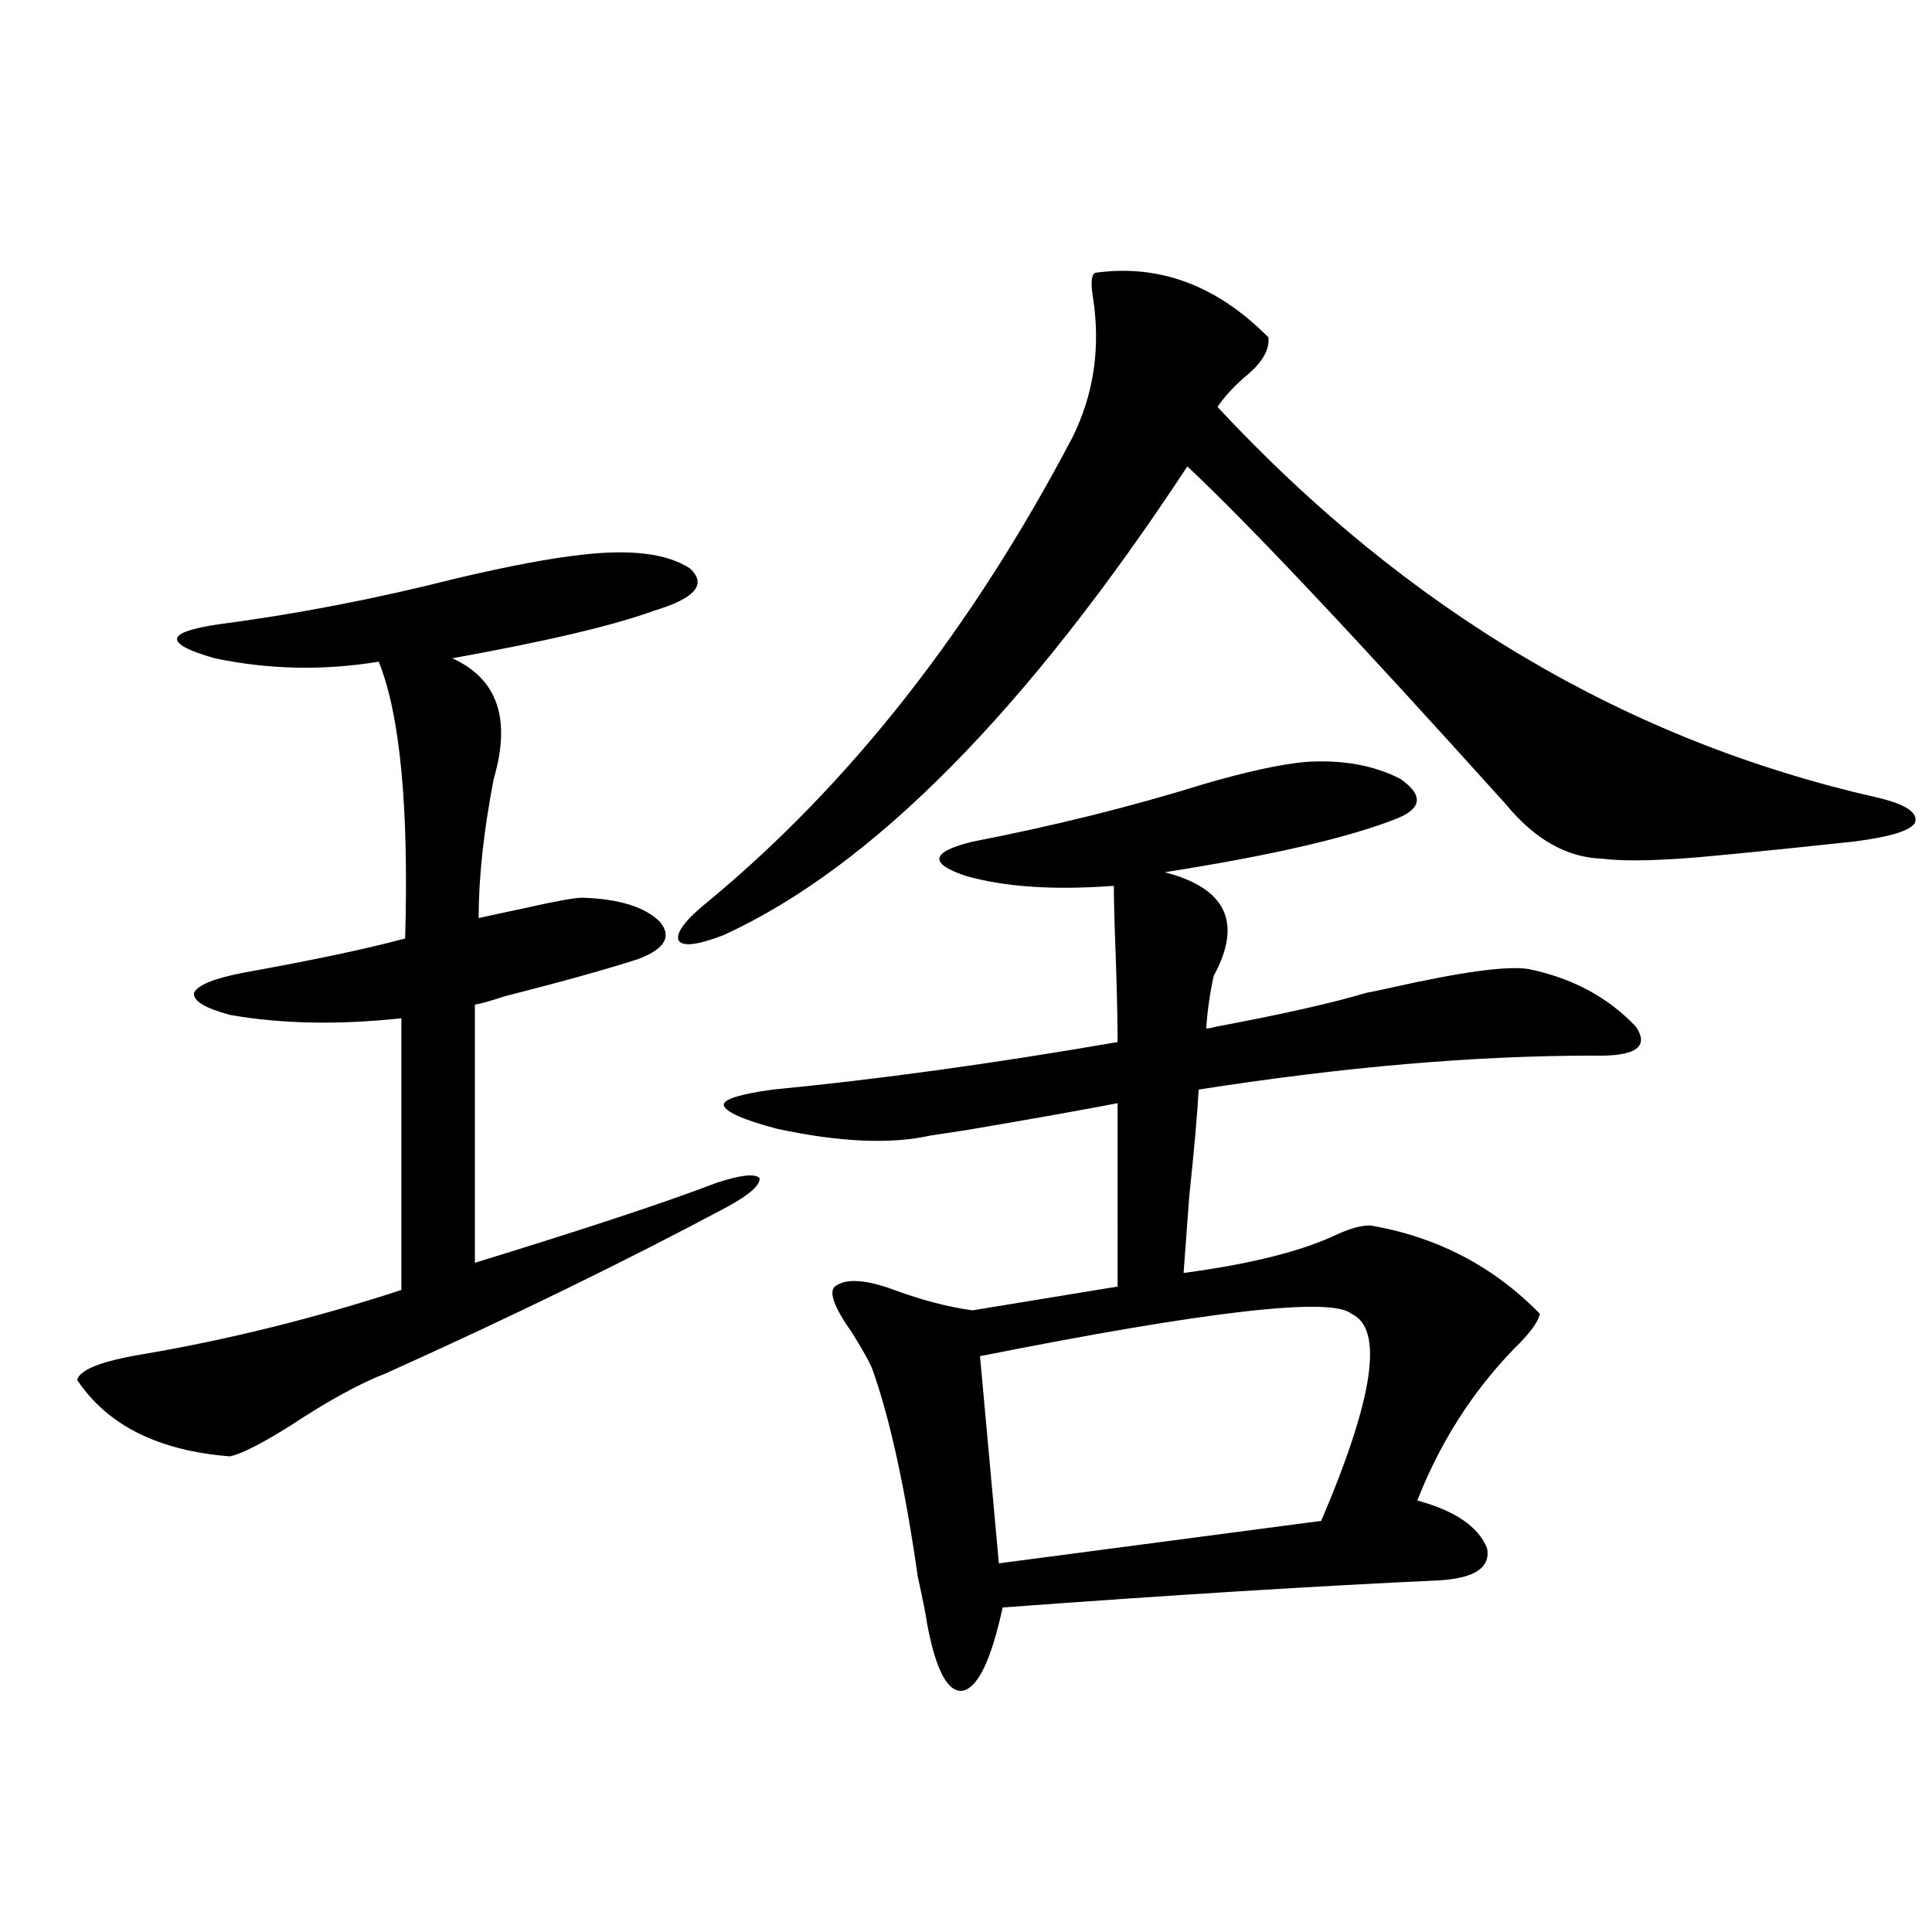
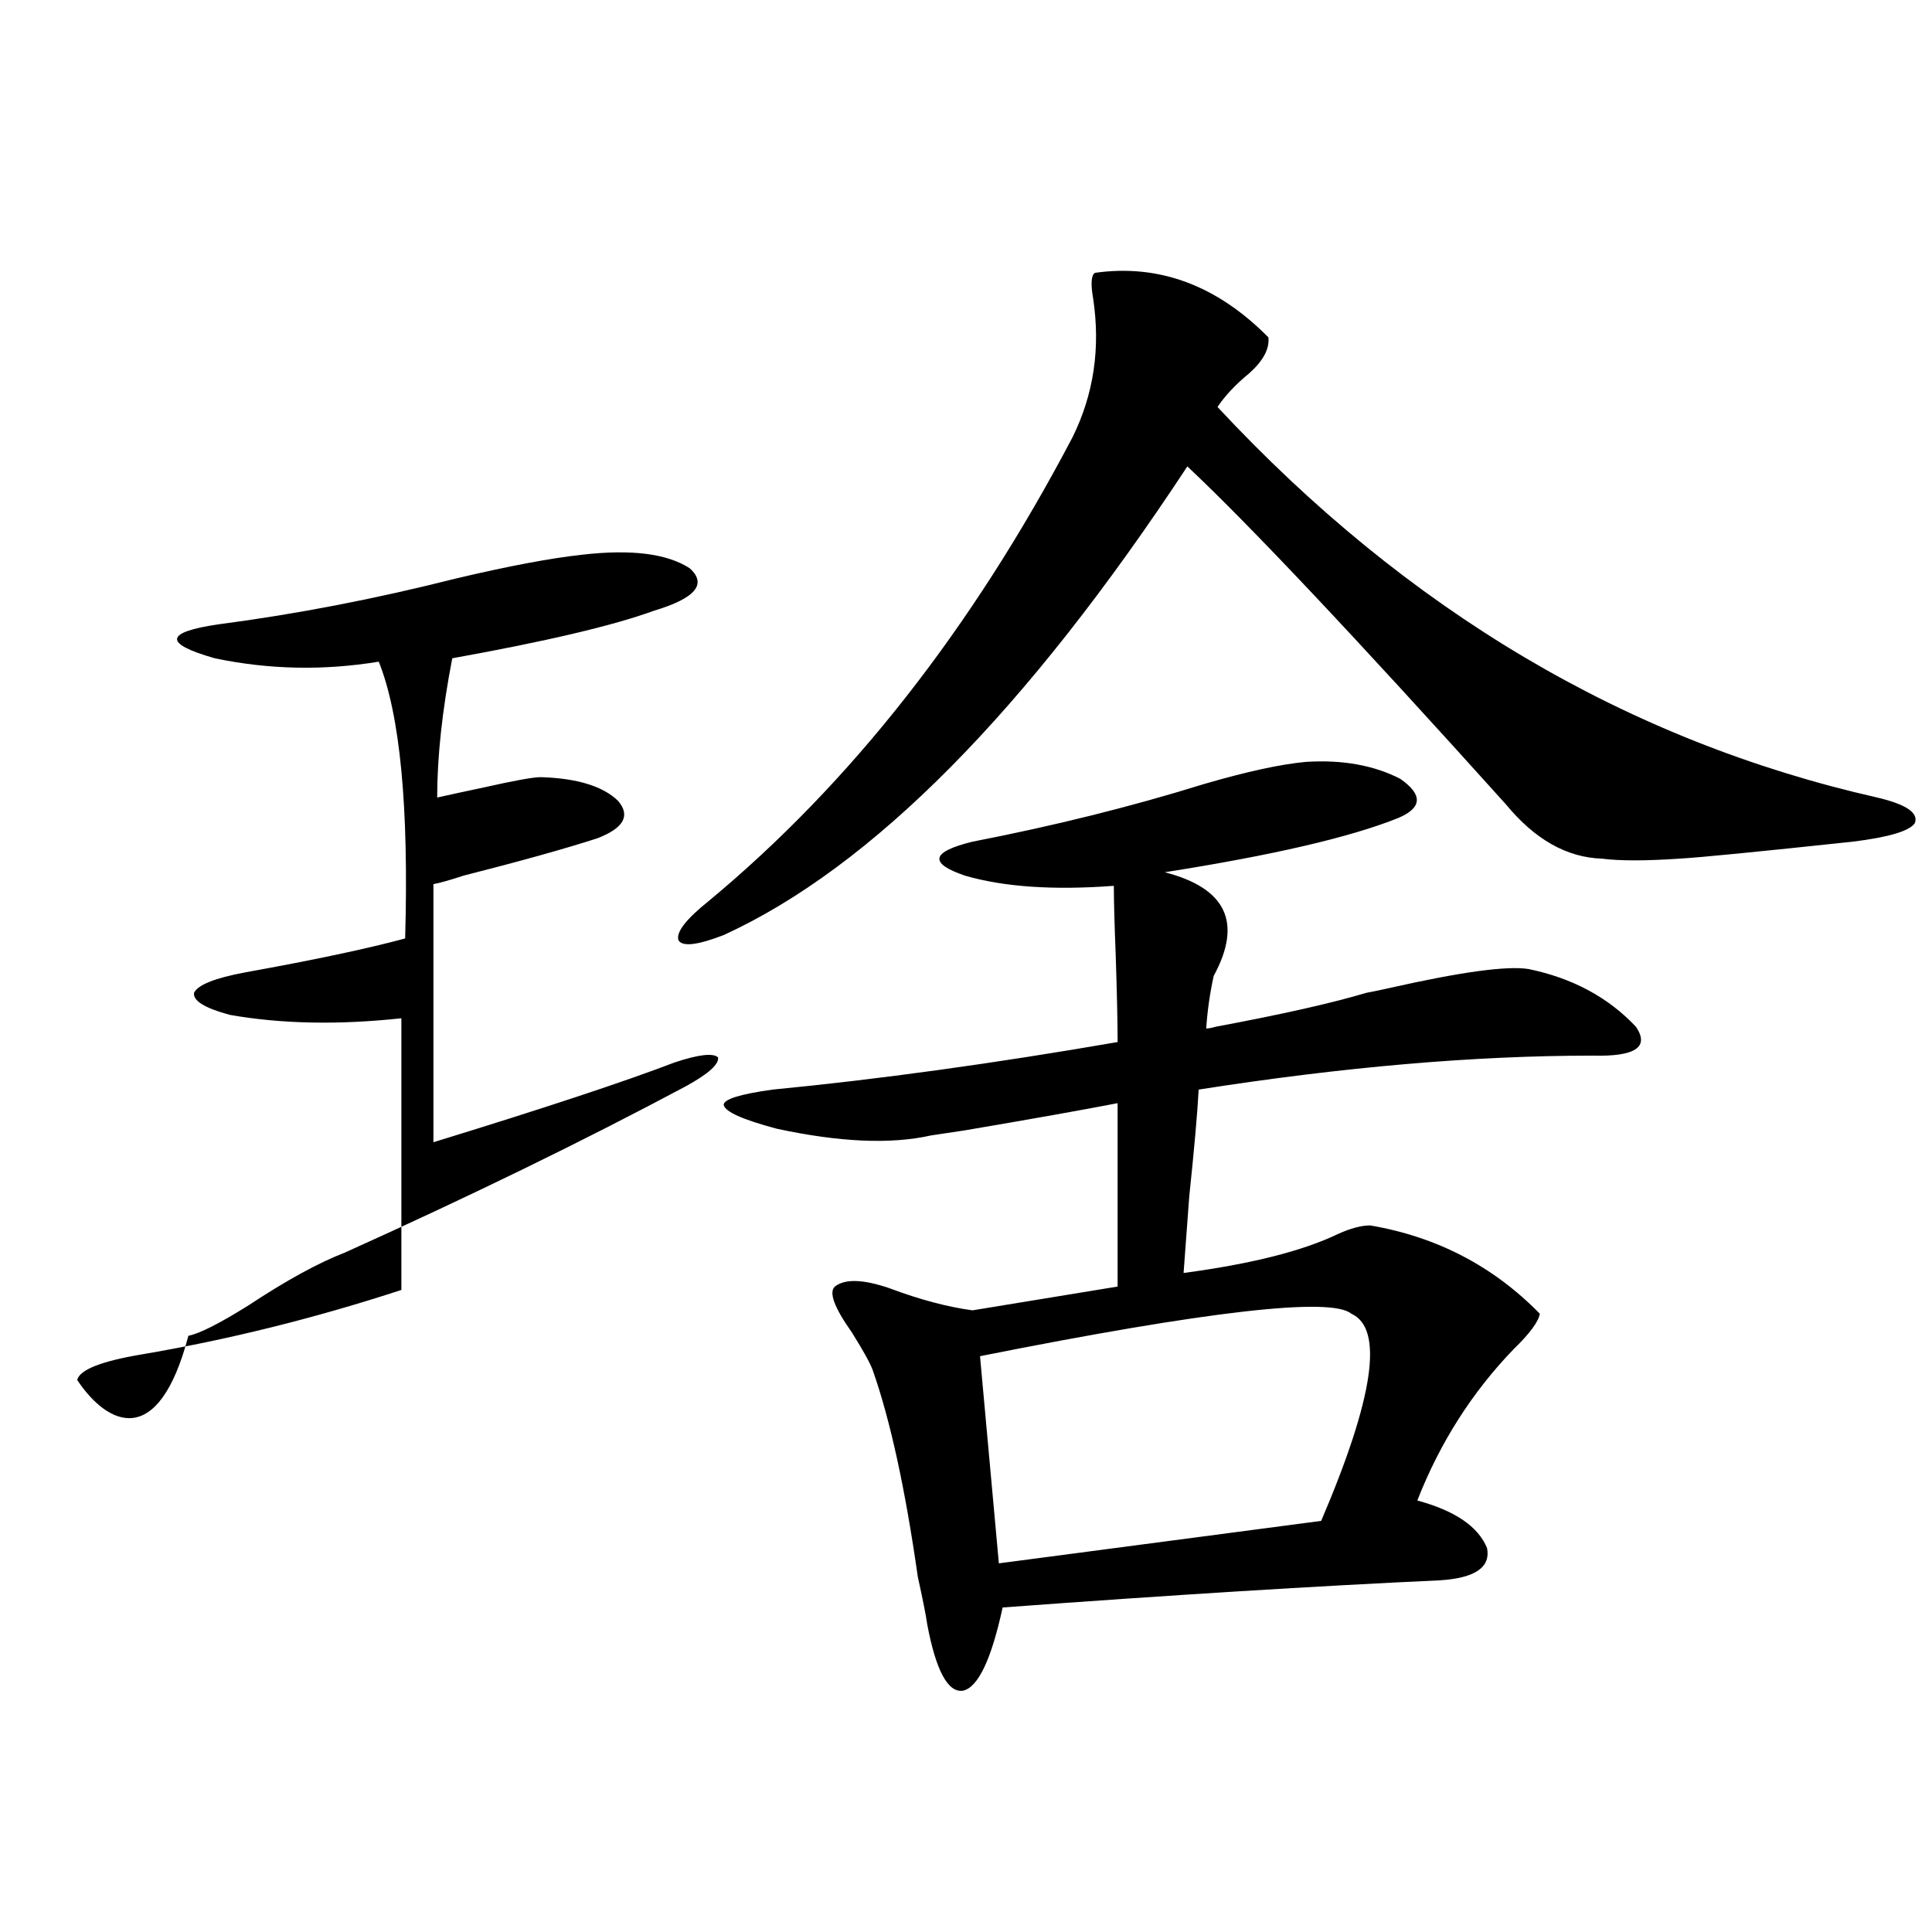
<svg xmlns="http://www.w3.org/2000/svg" version="1.1" id="图层_1" x="0px" y="0px" width="1000px" height="1000px" viewBox="0 0 1000 1000" enable-background="new 0 0 1000 1000" xml:space="preserve">
-   <path d="M301.407,287.113c25.365-2.925,43.901-0.576,55.608,7.031c9.101,8.213,2.927,15.532-18.536,21.973  c-20.822,7.622-55.608,15.82-104.388,24.609c23.414,10.547,30.563,31.353,21.463,62.402c-5.213,26.958-7.805,50.977-7.805,72.07  c5.198-1.167,13.323-2.925,24.39-5.273c15.609-3.516,25.365-5.273,29.268-5.273c18.856,0.591,32.194,4.697,39.999,12.305  c6.494,7.622,2.927,14.063-10.731,19.336c-16.265,5.273-39.358,11.729-69.267,19.336c-7.164,2.349-12.362,3.818-15.609,4.395  v133.594c57.225-17.578,98.854-31.338,124.875-41.309c12.348-4.092,19.832-4.971,22.438-2.637  c0.641,3.516-4.878,8.501-16.585,14.941c-52.682,28.125-111.552,56.841-176.581,86.133c-13.658,5.273-30.243,14.365-49.755,27.246  c-14.969,9.38-25.365,14.653-31.219,15.82C81.9,750.888,55.56,737.704,39.95,714.262c1.296-5.273,12.348-9.668,33.17-13.184  c44.877-7.607,89.754-18.745,134.631-33.398V527.055c-32.529,3.516-62.117,2.939-88.778-1.758  c-13.018-3.516-19.191-7.319-18.536-11.426c1.951-4.092,10.731-7.607,26.341-10.547c35.762-6.44,63.413-12.305,82.925-17.578  c1.951-67.964-2.606-115.713-13.658-143.262c-28.627,4.697-56.919,4.106-84.876-1.758c-26.676-7.607-26.021-13.472,1.951-17.578  c40.319-5.273,81.294-13.184,122.924-23.73C263.359,292.978,285.143,288.871,301.407,287.113z M566.767,141.215  c33.17-4.683,63.078,6.455,89.754,33.398c0.641,5.864-2.606,12.017-9.756,18.457c-7.164,5.864-12.683,11.729-16.585,17.578  c98.199,105.469,212.022,172.856,341.455,202.148c14.954,3.516,21.463,7.91,19.512,13.184c-2.606,4.106-13.338,7.334-32.194,9.668  c-49.435,5.273-79.357,8.213-89.754,8.789c-17.561,1.182-30.898,1.182-39.999,0c-18.216-0.576-34.801-9.956-49.755-28.125  C701.397,329.604,646.43,271.293,614.57,241.41c-83.26,126.563-163.258,207.422-239.994,242.578  c-13.658,5.273-21.463,6.152-23.414,2.637c-1.311-4.092,3.902-10.835,15.609-20.215c73.489-60.933,136.247-140.913,188.288-239.941  c11.052-22.261,14.634-46.279,10.731-72.07C564.48,146.791,564.815,142.396,566.767,141.215z M401.893,584.184  c-17.561-4.683-26.676-8.789-27.316-12.305c0-2.925,8.445-5.562,25.365-7.91c54.633-5.273,114.144-13.472,178.532-24.609  c0-9.956-0.335-24.897-0.976-44.824c-0.655-16.396-0.976-28.413-0.976-36.035c-31.219,2.349-56.919,0.591-77.071-5.273  c-18.871-6.44-17.561-12.305,3.902-17.578c42.271-8.198,82.27-18.154,119.997-29.883c22.104-6.44,39.664-10.244,52.682-11.426  c18.856-1.167,35.121,1.758,48.779,8.789c11.707,8.213,11.372,14.941-0.976,20.215c-24.725,9.971-65.044,19.336-120.973,28.125  c31.859,8.213,40.319,26.079,25.365,53.613c-1.951,8.789-3.262,17.881-3.902,27.246c1.296,0,2.927-0.288,4.878-0.879  c34.466-6.44,60.486-12.305,78.047-17.578c3.247-0.576,7.47-1.455,12.683-2.637c36.417-8.198,60.151-11.426,71.218-9.668  c22.759,4.697,41.295,14.653,55.608,29.883c7.149,10.547-0.335,15.532-22.438,14.941c-61.142,0-129.112,5.864-203.897,17.578  c-0.655,12.305-2.286,30.762-4.878,55.371c-1.311,18.169-2.286,31.353-2.927,39.551c35.121-4.683,61.782-11.426,79.998-20.215  c6.494-2.925,12.027-4.395,16.585-4.395c34.466,5.864,63.733,21.094,87.803,45.703c-0.655,4.106-5.213,10.259-13.658,18.457  c-21.463,22.275-38.048,48.34-49.755,78.223c19.512,5.273,31.539,13.486,36.097,24.609c1.951,9.971-6.188,15.532-24.39,16.699  c-63.748,2.939-139.188,7.608-226.336,14.063c-5.854,26.944-12.683,41.309-20.487,43.066c-7.805,1.168-13.993-10.258-18.536-34.277  c-0.655-4.696-2.286-12.895-4.878-24.609c-6.509-45.703-14.313-81.436-23.414-107.227c-1.311-3.516-4.878-9.956-10.731-19.336  c-9.115-12.881-12.042-20.791-8.78-23.73c5.198-4.092,14.634-3.804,28.292,0.879c15.609,5.864,29.908,9.668,42.926,11.426  l75.12-12.305V571c-18.216,3.516-44.557,8.213-79.022,14.063c-7.805,1.182-13.658,2.061-17.561,2.637  C461.068,592.396,434.407,591.215,401.893,584.184z M699.446,679.984c-10.411-8.789-74.479-1.455-192.19,21.973l9.756,107.227  l166.825-21.973C711.153,723.354,716.352,687.606,699.446,679.984z" />
+   <path d="M301.407,287.113c25.365-2.925,43.901-0.576,55.608,7.031c9.101,8.213,2.927,15.532-18.536,21.973  c-20.822,7.622-55.608,15.82-104.388,24.609c-5.213,26.958-7.805,50.977-7.805,72.07  c5.198-1.167,13.323-2.925,24.39-5.273c15.609-3.516,25.365-5.273,29.268-5.273c18.856,0.591,32.194,4.697,39.999,12.305  c6.494,7.622,2.927,14.063-10.731,19.336c-16.265,5.273-39.358,11.729-69.267,19.336c-7.164,2.349-12.362,3.818-15.609,4.395  v133.594c57.225-17.578,98.854-31.338,124.875-41.309c12.348-4.092,19.832-4.971,22.438-2.637  c0.641,3.516-4.878,8.501-16.585,14.941c-52.682,28.125-111.552,56.841-176.581,86.133c-13.658,5.273-30.243,14.365-49.755,27.246  c-14.969,9.38-25.365,14.653-31.219,15.82C81.9,750.888,55.56,737.704,39.95,714.262c1.296-5.273,12.348-9.668,33.17-13.184  c44.877-7.607,89.754-18.745,134.631-33.398V527.055c-32.529,3.516-62.117,2.939-88.778-1.758  c-13.018-3.516-19.191-7.319-18.536-11.426c1.951-4.092,10.731-7.607,26.341-10.547c35.762-6.44,63.413-12.305,82.925-17.578  c1.951-67.964-2.606-115.713-13.658-143.262c-28.627,4.697-56.919,4.106-84.876-1.758c-26.676-7.607-26.021-13.472,1.951-17.578  c40.319-5.273,81.294-13.184,122.924-23.73C263.359,292.978,285.143,288.871,301.407,287.113z M566.767,141.215  c33.17-4.683,63.078,6.455,89.754,33.398c0.641,5.864-2.606,12.017-9.756,18.457c-7.164,5.864-12.683,11.729-16.585,17.578  c98.199,105.469,212.022,172.856,341.455,202.148c14.954,3.516,21.463,7.91,19.512,13.184c-2.606,4.106-13.338,7.334-32.194,9.668  c-49.435,5.273-79.357,8.213-89.754,8.789c-17.561,1.182-30.898,1.182-39.999,0c-18.216-0.576-34.801-9.956-49.755-28.125  C701.397,329.604,646.43,271.293,614.57,241.41c-83.26,126.563-163.258,207.422-239.994,242.578  c-13.658,5.273-21.463,6.152-23.414,2.637c-1.311-4.092,3.902-10.835,15.609-20.215c73.489-60.933,136.247-140.913,188.288-239.941  c11.052-22.261,14.634-46.279,10.731-72.07C564.48,146.791,564.815,142.396,566.767,141.215z M401.893,584.184  c-17.561-4.683-26.676-8.789-27.316-12.305c0-2.925,8.445-5.562,25.365-7.91c54.633-5.273,114.144-13.472,178.532-24.609  c0-9.956-0.335-24.897-0.976-44.824c-0.655-16.396-0.976-28.413-0.976-36.035c-31.219,2.349-56.919,0.591-77.071-5.273  c-18.871-6.44-17.561-12.305,3.902-17.578c42.271-8.198,82.27-18.154,119.997-29.883c22.104-6.44,39.664-10.244,52.682-11.426  c18.856-1.167,35.121,1.758,48.779,8.789c11.707,8.213,11.372,14.941-0.976,20.215c-24.725,9.971-65.044,19.336-120.973,28.125  c31.859,8.213,40.319,26.079,25.365,53.613c-1.951,8.789-3.262,17.881-3.902,27.246c1.296,0,2.927-0.288,4.878-0.879  c34.466-6.44,60.486-12.305,78.047-17.578c3.247-0.576,7.47-1.455,12.683-2.637c36.417-8.198,60.151-11.426,71.218-9.668  c22.759,4.697,41.295,14.653,55.608,29.883c7.149,10.547-0.335,15.532-22.438,14.941c-61.142,0-129.112,5.864-203.897,17.578  c-0.655,12.305-2.286,30.762-4.878,55.371c-1.311,18.169-2.286,31.353-2.927,39.551c35.121-4.683,61.782-11.426,79.998-20.215  c6.494-2.925,12.027-4.395,16.585-4.395c34.466,5.864,63.733,21.094,87.803,45.703c-0.655,4.106-5.213,10.259-13.658,18.457  c-21.463,22.275-38.048,48.34-49.755,78.223c19.512,5.273,31.539,13.486,36.097,24.609c1.951,9.971-6.188,15.532-24.39,16.699  c-63.748,2.939-139.188,7.608-226.336,14.063c-5.854,26.944-12.683,41.309-20.487,43.066c-7.805,1.168-13.993-10.258-18.536-34.277  c-0.655-4.696-2.286-12.895-4.878-24.609c-6.509-45.703-14.313-81.436-23.414-107.227c-1.311-3.516-4.878-9.956-10.731-19.336  c-9.115-12.881-12.042-20.791-8.78-23.73c5.198-4.092,14.634-3.804,28.292,0.879c15.609,5.864,29.908,9.668,42.926,11.426  l75.12-12.305V571c-18.216,3.516-44.557,8.213-79.022,14.063c-7.805,1.182-13.658,2.061-17.561,2.637  C461.068,592.396,434.407,591.215,401.893,584.184z M699.446,679.984c-10.411-8.789-74.479-1.455-192.19,21.973l9.756,107.227  l166.825-21.973C711.153,723.354,716.352,687.606,699.446,679.984z" />
</svg>